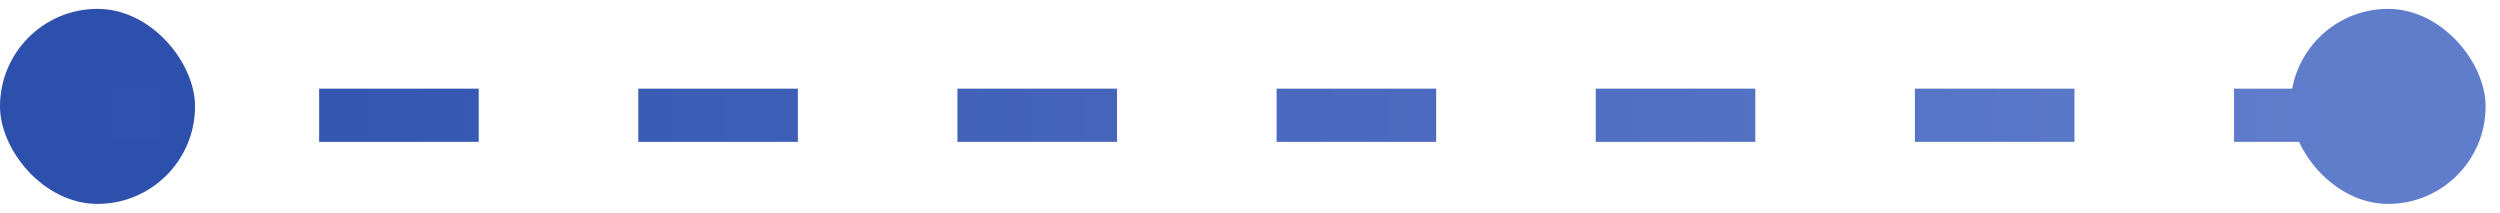
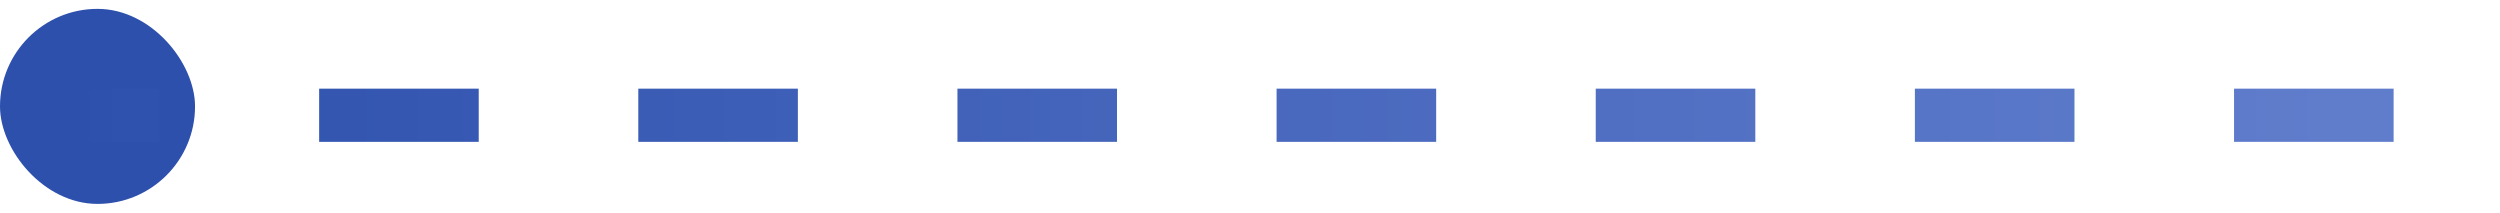
<svg xmlns="http://www.w3.org/2000/svg" width="141" height="12" viewBox="0 0 141 12" fill="none">
-   <rect x="129.189" y="0.5" width="11" height="11" rx="5.5" fill="#607DCC" />
  <rect y="0.5" width="11" height="11" rx="5.5" fill="#2D50AD" />
  <path d="M135 6.5L5 6.5" stroke="url(#paint0_linear_84_6)" stroke-width="3" stroke-dasharray="9 9" />
  <defs>
    <linearGradient id="paint0_linear_84_6" x1="135" y1="4.5" x2="2" y2="4.5" gradientUnits="userSpaceOnUse">
      <stop offset="0.026" stop-color="#607DCC" />
      <stop offset="1" stop-color="#2D50AD" />
    </linearGradient>
  </defs>
</svg>